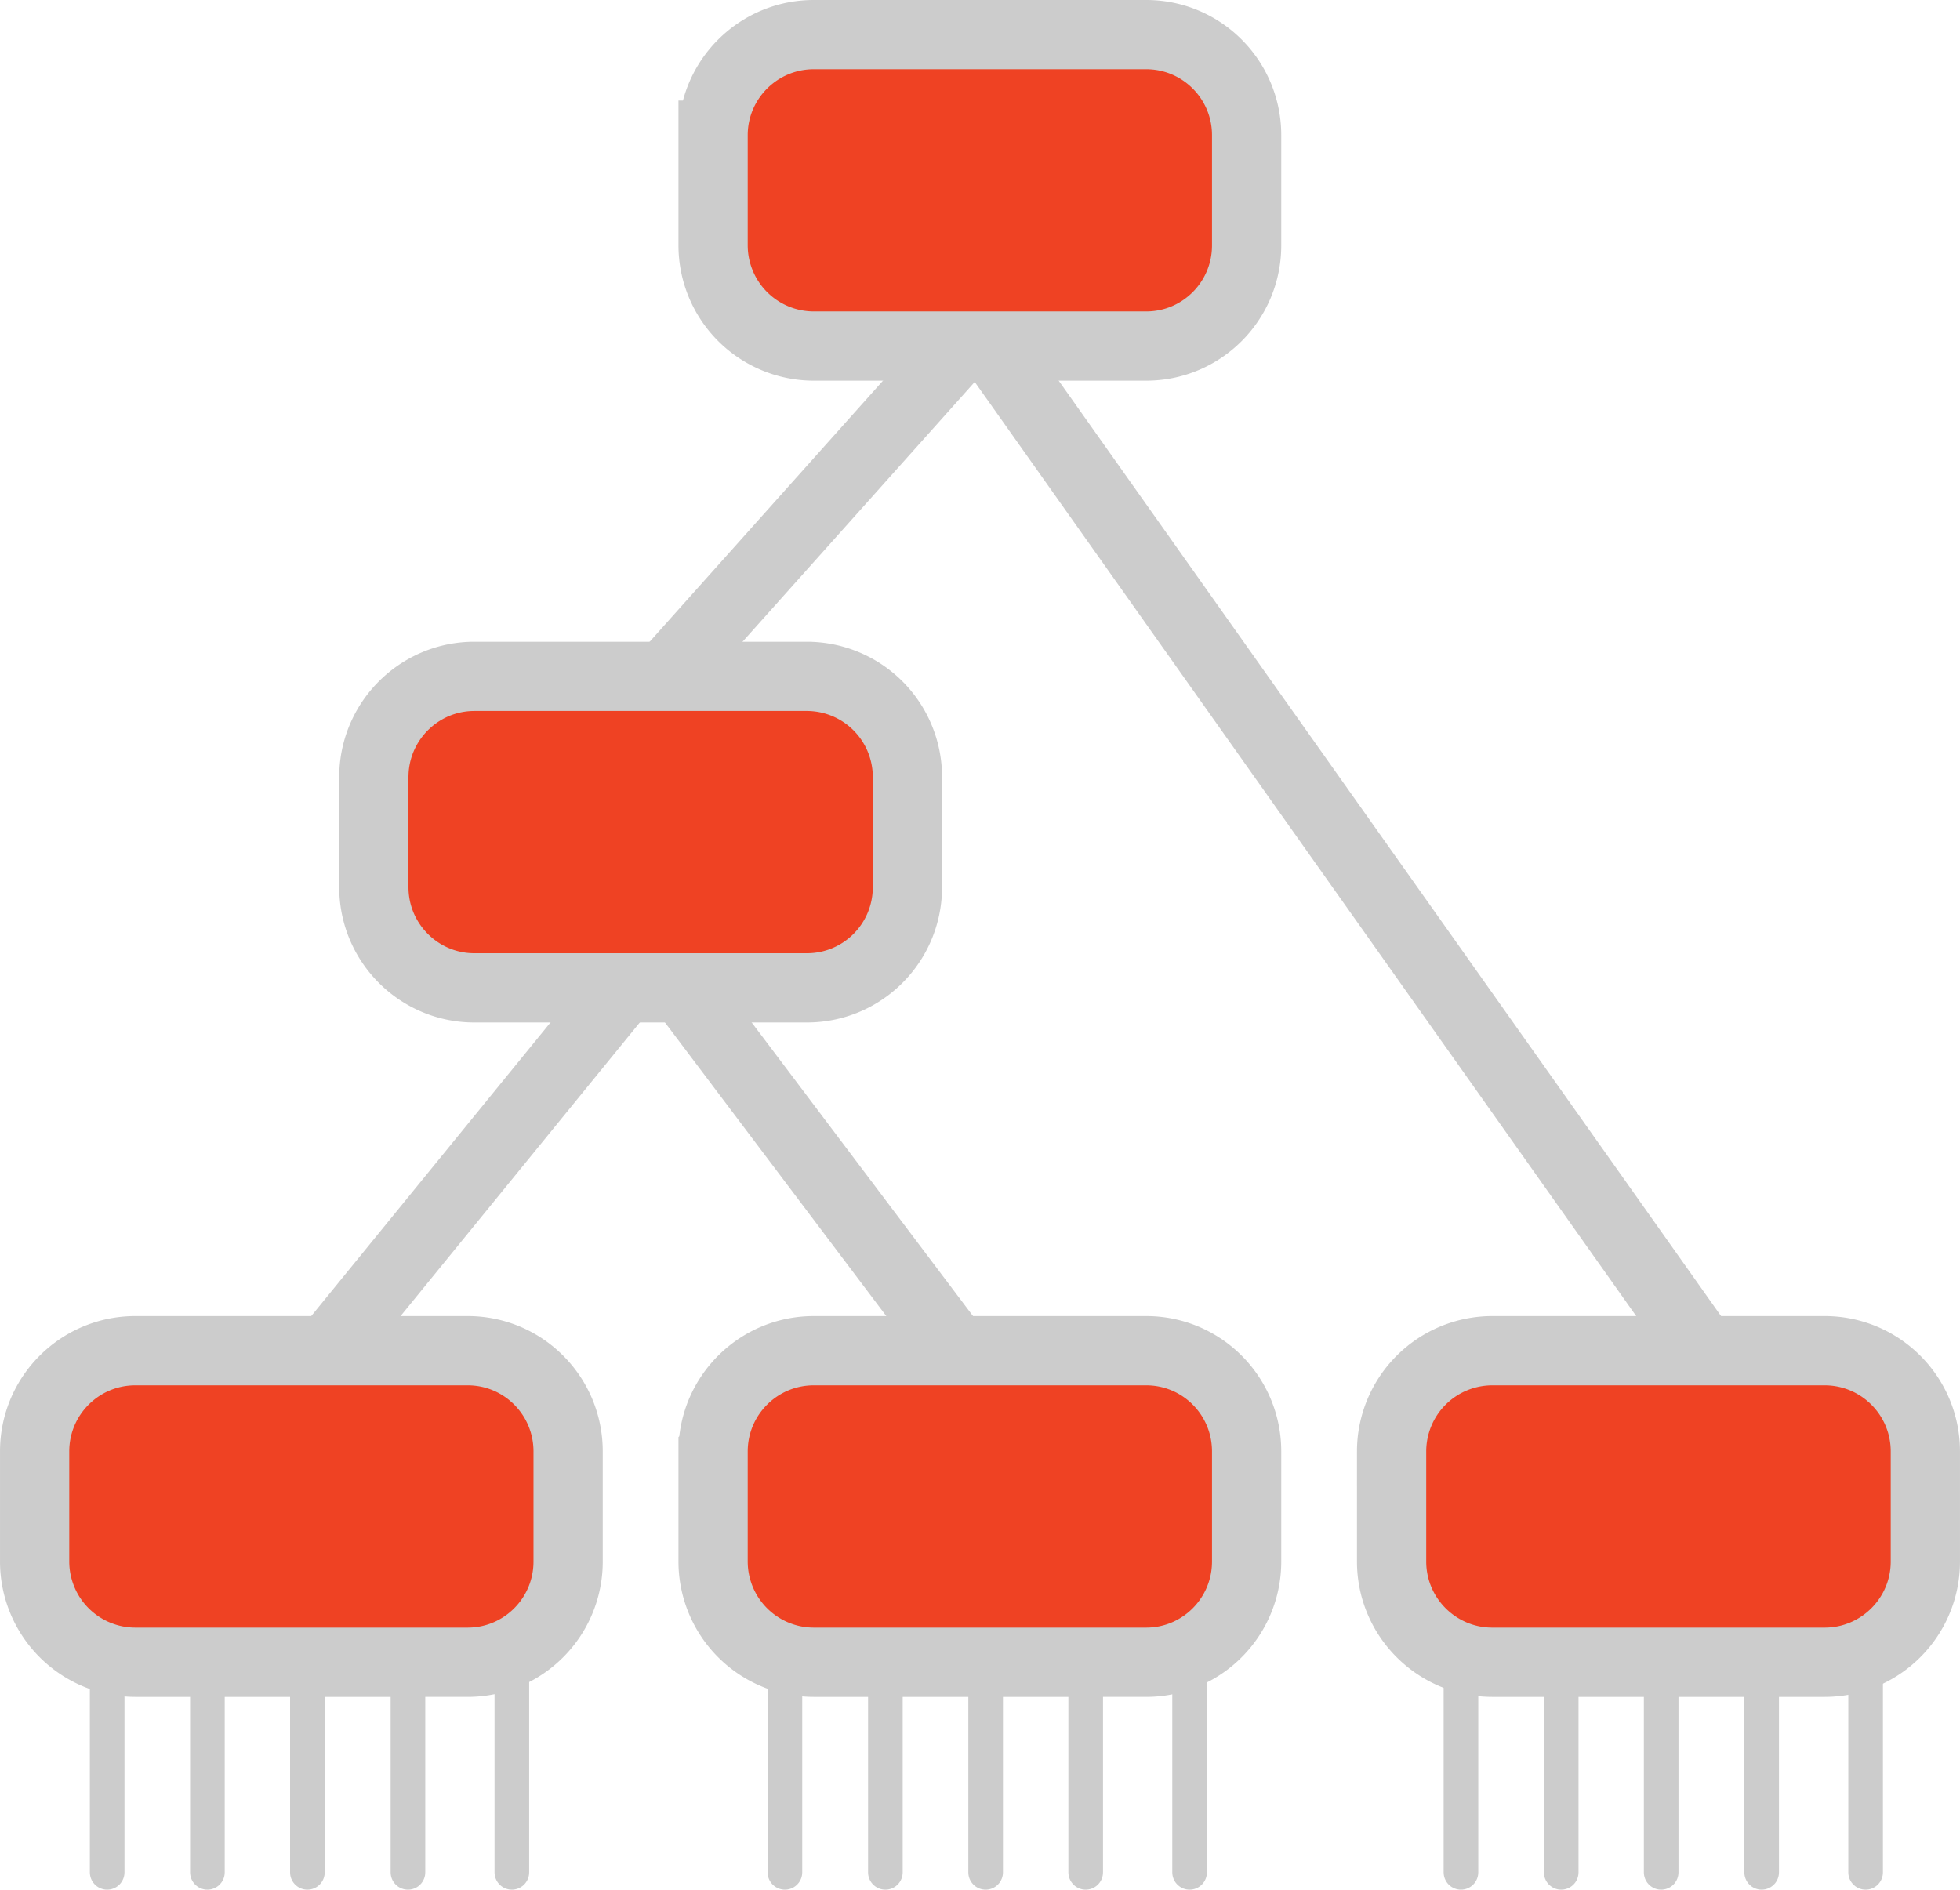
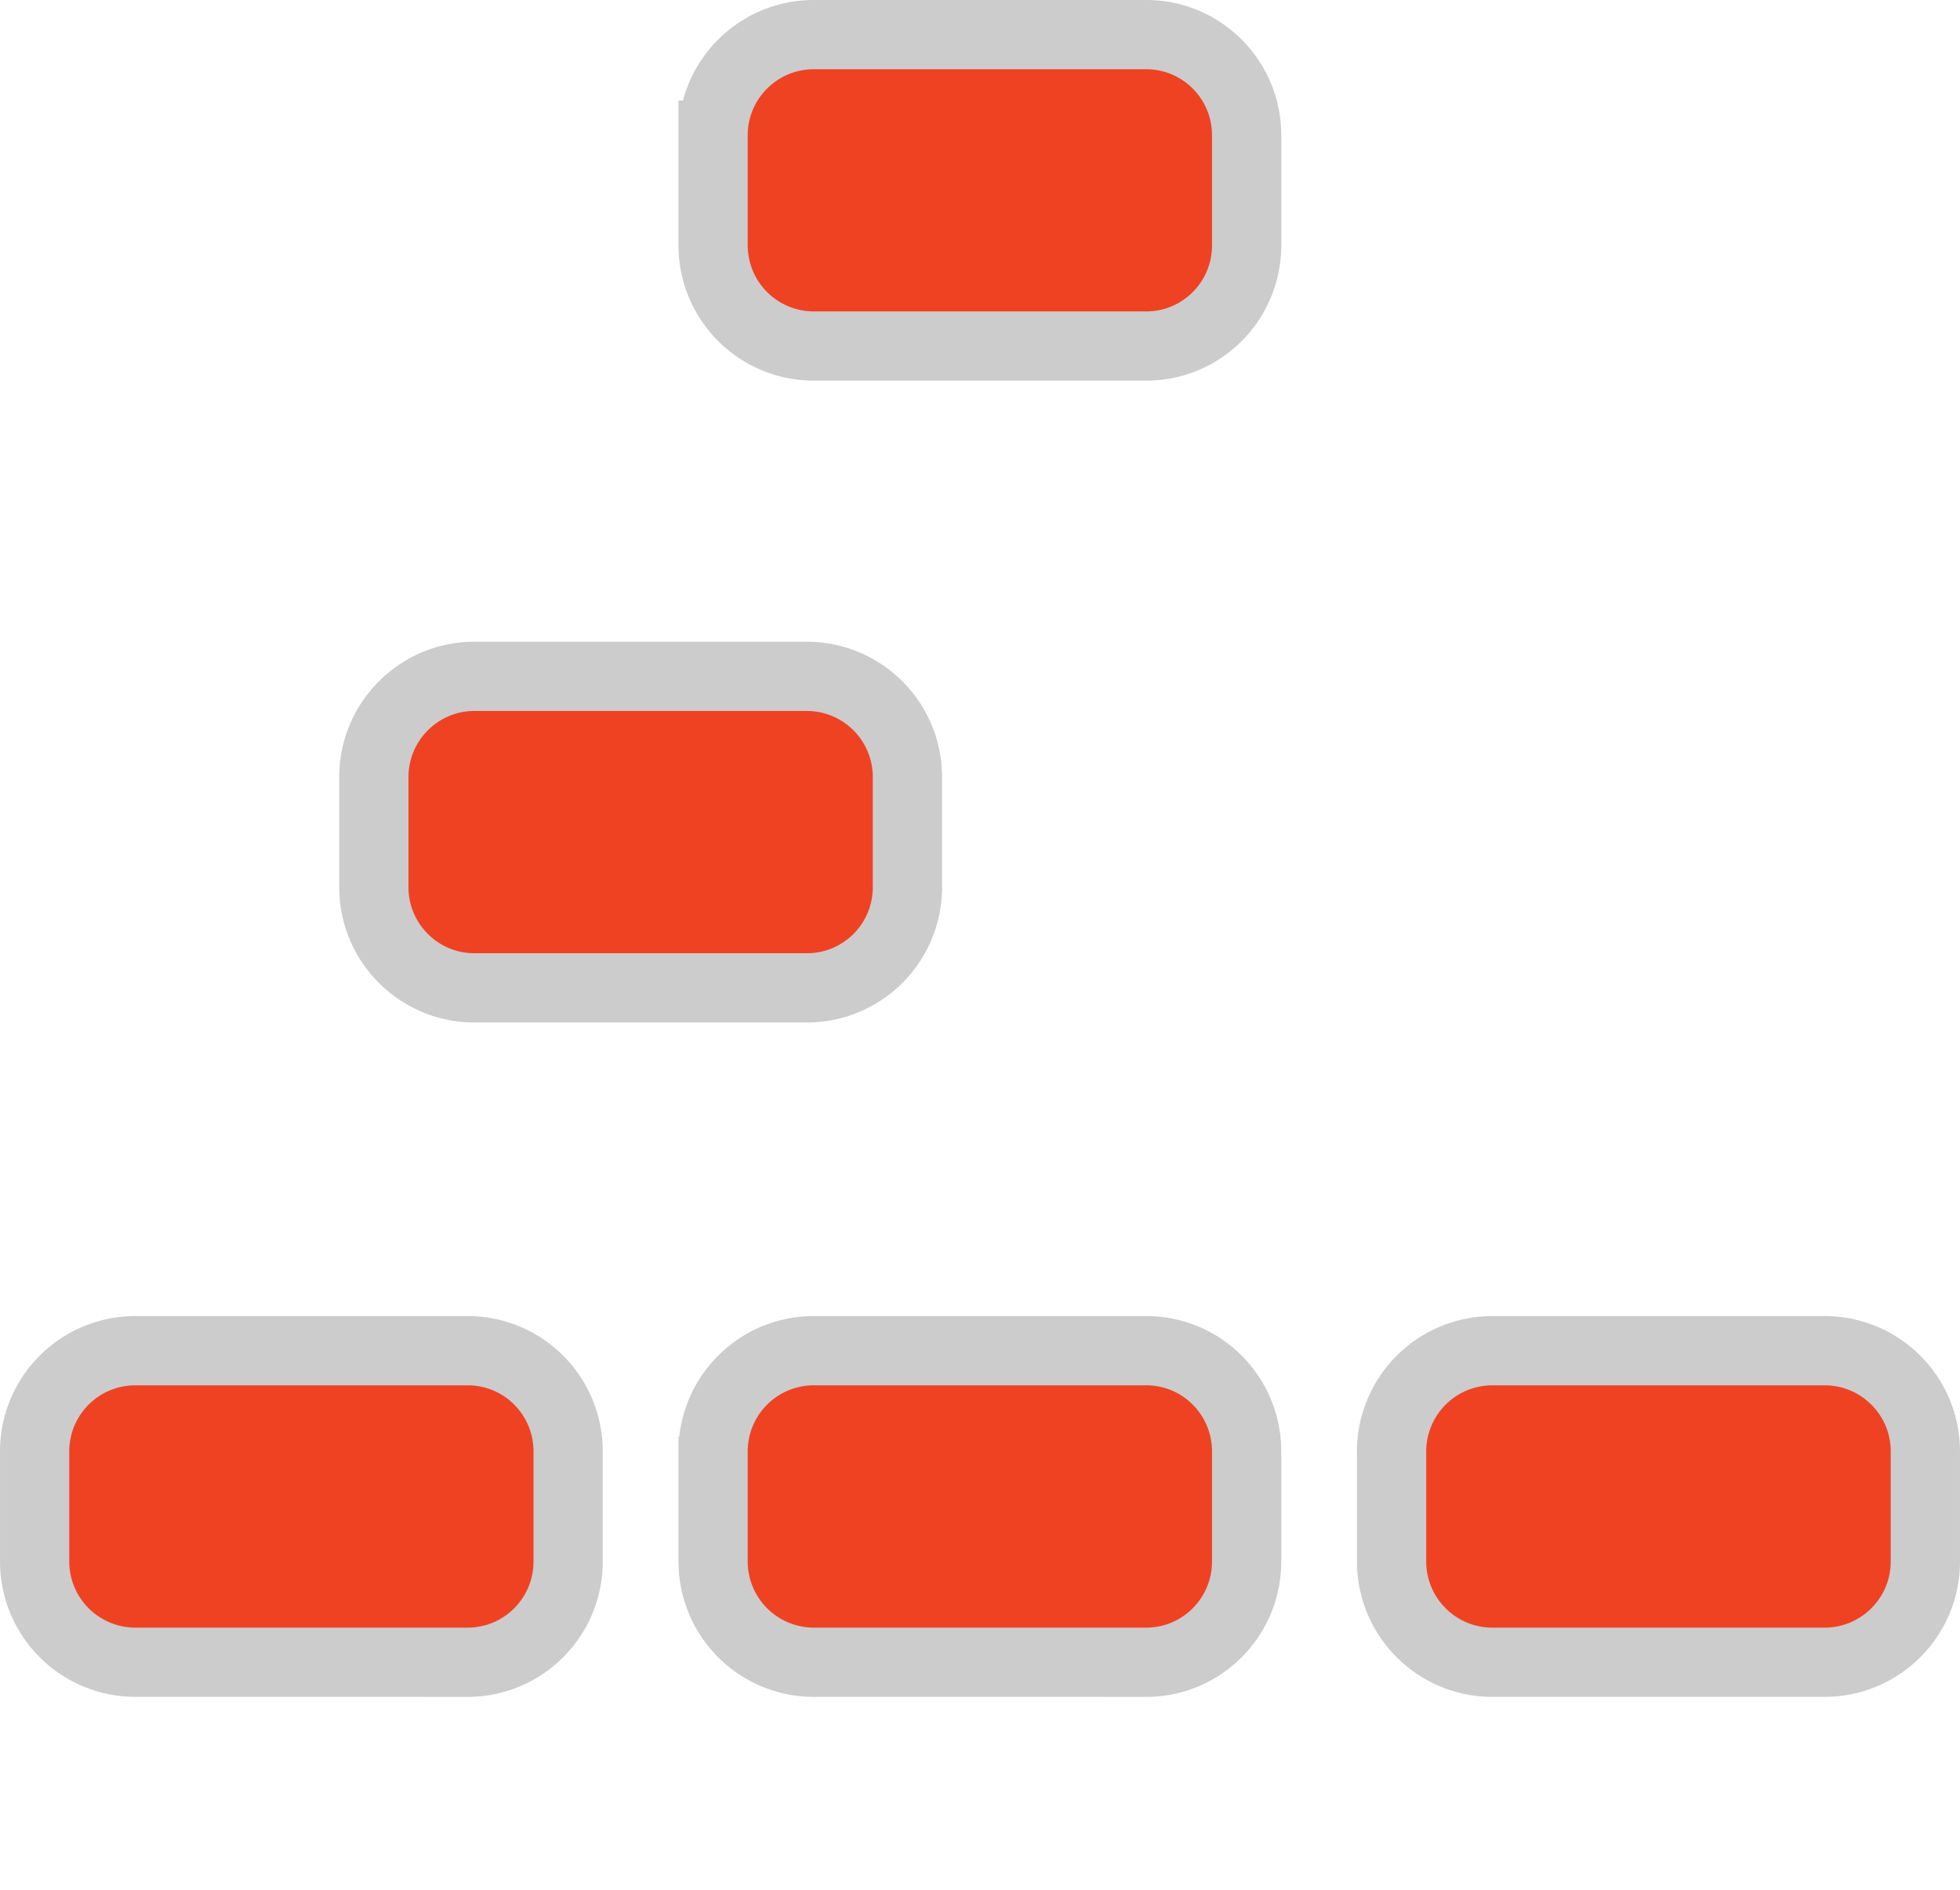
<svg xmlns="http://www.w3.org/2000/svg" width="131.861" height="127.143">
  <g fill="none" stroke="#ccc">
-     <path d="M52.806 125.978v-16.035m6.759 16.035v-16.035m6.745 16.035v-16.035m6.731 16.035v-16.035m6.99 16.035v-16.035m18.256 16.035v-16.035m6.744 16.035v-16.035m6.726 16.035v-16.035m6.76 16.035v-16.035m6.994 16.035v-16.035M7.21 125.978v-16.035m6.743 16.035v-16.035m6.727 16.035v-16.035m6.765 16.035v-16.035m6.99 16.035v-16.035" stroke-width="2.33" stroke-linecap="round" stroke-linejoin="round" stroke-miterlimit="3.864" />
-     <path stroke-miterlimit="3.864" d="M65.931 22.169l50.182 70.876M65.931 21.806L43.139 47.31m0 17.681L20.282 93.045m22.857-30.238l22.792 30.238" stroke-width="4.659" />
-   </g>
+     </g>
  <path stroke="#ccc" stroke-width="4.659" stroke-miterlimit="3.864" d="M25.151 52.286c0-3.745 3.039-6.778 6.759-6.778h22.373a6.77 6.77 0 0 1 6.765 6.778v7.405c0 3.749-3.025 6.776-6.765 6.776H31.91c-3.72 0-6.759-3.027-6.759-6.776v-7.405zm22.823-43.19c0-3.734 3.037-6.767 6.776-6.767h22.358c3.74 0 6.76 3.032 6.76 6.767v7.417c0 3.737-3.02 6.771-6.76 6.771H54.75a6.78 6.78 0 0 1-6.776-6.771V9.096zM2.33 97.658c0-3.749 3.037-6.778 6.776-6.778h22.355c3.739 0 6.76 3.029 6.76 6.778v7.409c0 3.739-3.021 6.776-6.76 6.776H9.106a6.78 6.78 0 0 1-6.776-6.776v-7.409zm45.644 0c0-3.749 3.037-6.778 6.776-6.778h22.358c3.74 0 6.76 3.029 6.76 6.778v7.409c0 3.739-3.02 6.776-6.76 6.776H54.75a6.78 6.78 0 0 1-6.776-6.776v-7.409zm45.647 0a6.78 6.78 0 0 1 6.775-6.778h22.357c3.74 0 6.777 3.029 6.777 6.778v7.409c0 3.739-3.037 6.776-6.777 6.776h-22.357c-3.734 0-6.775-3.037-6.775-6.776v-7.409z" fill-rule="evenodd" fill="#ef4223" />
  <defs>
    <path d="M61.772-71.653c.018.072.007.127-.026.19-.053.101-.112.063-.165.128a.64.64 0 0 0-.079.362c-.169.058-.01.227-.015.35-.002.05-.041.105-.045.161-.01.119.017.266.068.37.097.198.268.413.435.544.19.148.365.572.608.631.177.042.384-.104.543-.143.18-.043.397.01.571-.053.222-.079.127-.337.288-.45.104-.074.287-.01.406-.051.2-.069.339-.263.376-.46.016-.082.01-.145.039-.221.039-.103.111-.16.09-.293-.01-.062-.052-.12-.064-.187-.022-.114.002-.224 0-.337-.003-.2.017-.379-.078-.55-.38-.688-1.236-.929-1.975-.789-.18.034-.287.126-.442.207-.17.088-.139.166-.318.224-.081.026-.216.124-.215.224.001.115.005.051.012.169-.021.011-.021-.005-.03-.025" />
    <path d="M.439-71.653c.018.072.008.127-.026.19-.052.101-.113.063-.165.128a.63.63 0 0 0-.079.362c-.169.058-.01.227-.015.35-.002.05-.041.105-.045.161-.01.119.017.266.068.37.097.198.268.413.435.544.19.148.365.572.608.631.177.042.384-.104.543-.143.18-.043.397.01.571-.053.222-.079.127-.337.288-.45.104-.074.287-.01.406-.051.2-.07.339-.263.376-.46.016-.082.01-.145.039-.221.038-.103.111-.16.09-.293-.01-.062-.051-.12-.064-.187-.021-.114.002-.224 0-.337-.003-.2.017-.379-.078-.55-.38-.688-1.236-.929-1.975-.789-.18.034-.287.126-.442.207-.17.088-.139.166-.318.224-.081.026-.215.124-.215.224.002.115.005.051.012.169-.021.011-.021-.005-.03-.025" />
    <path d="M61.778-64.001c.018.072.007.127-.026.19-.053.101-.112.063-.165.128a.64.64 0 0 0-.079.362c-.169.058-.009.227-.015.35-.002.05-.041.105-.045.161-.01.119.017.266.068.37.097.198.268.413.435.544.19.148.365.572.608.631.177.042.384-.104.543-.143.18-.043.397.01.571-.053.222-.079.127-.337.288-.45.104-.074.287-.01.406-.051.2-.069.339-.263.376-.46.016-.082.01-.145.039-.221.039-.103.111-.16.09-.293-.01-.062-.052-.12-.064-.187-.022-.114.002-.224 0-.337-.003-.2.017-.379-.078-.55-.38-.688-1.236-.929-1.975-.789-.18.034-.287.126-.442.207-.17.088-.139.166-.318.224-.081.026-.216.124-.215.224.001.115.005.051.012.169-.021.011-.021-.005-.03-.025" />
-     <path d="M.495-56.348c.018.072.007.127-.026.19-.053.101-.112.063-.165.128a.64.64 0 0 0-.079.362c-.169.058-.01.227-.015.35-.002.05-.041.105-.045.161-.01.119.017.266.068.37.097.198.268.413.435.544.19.148.365.572.608.631.177.042.384-.104.543-.143.18-.043.397.01.571-.053.222-.079.127-.337.288-.45.104-.074.287-.01.406-.051.2-.069.339-.263.376-.46.016-.082.01-.145.039-.221.039-.103.111-.16.09-.293-.01-.062-.052-.12-.064-.187-.022-.114.002-.224 0-.337-.003-.2.017-.379-.078-.55-.38-.688-1.236-.929-1.975-.789-.18.034-.287.126-.442.207-.17.088-.139.166-.318.224-.081.026-.216.124-.215.224l.013.171c-.021.011-.021-.005-.03-.025" />
  </defs>
</svg>